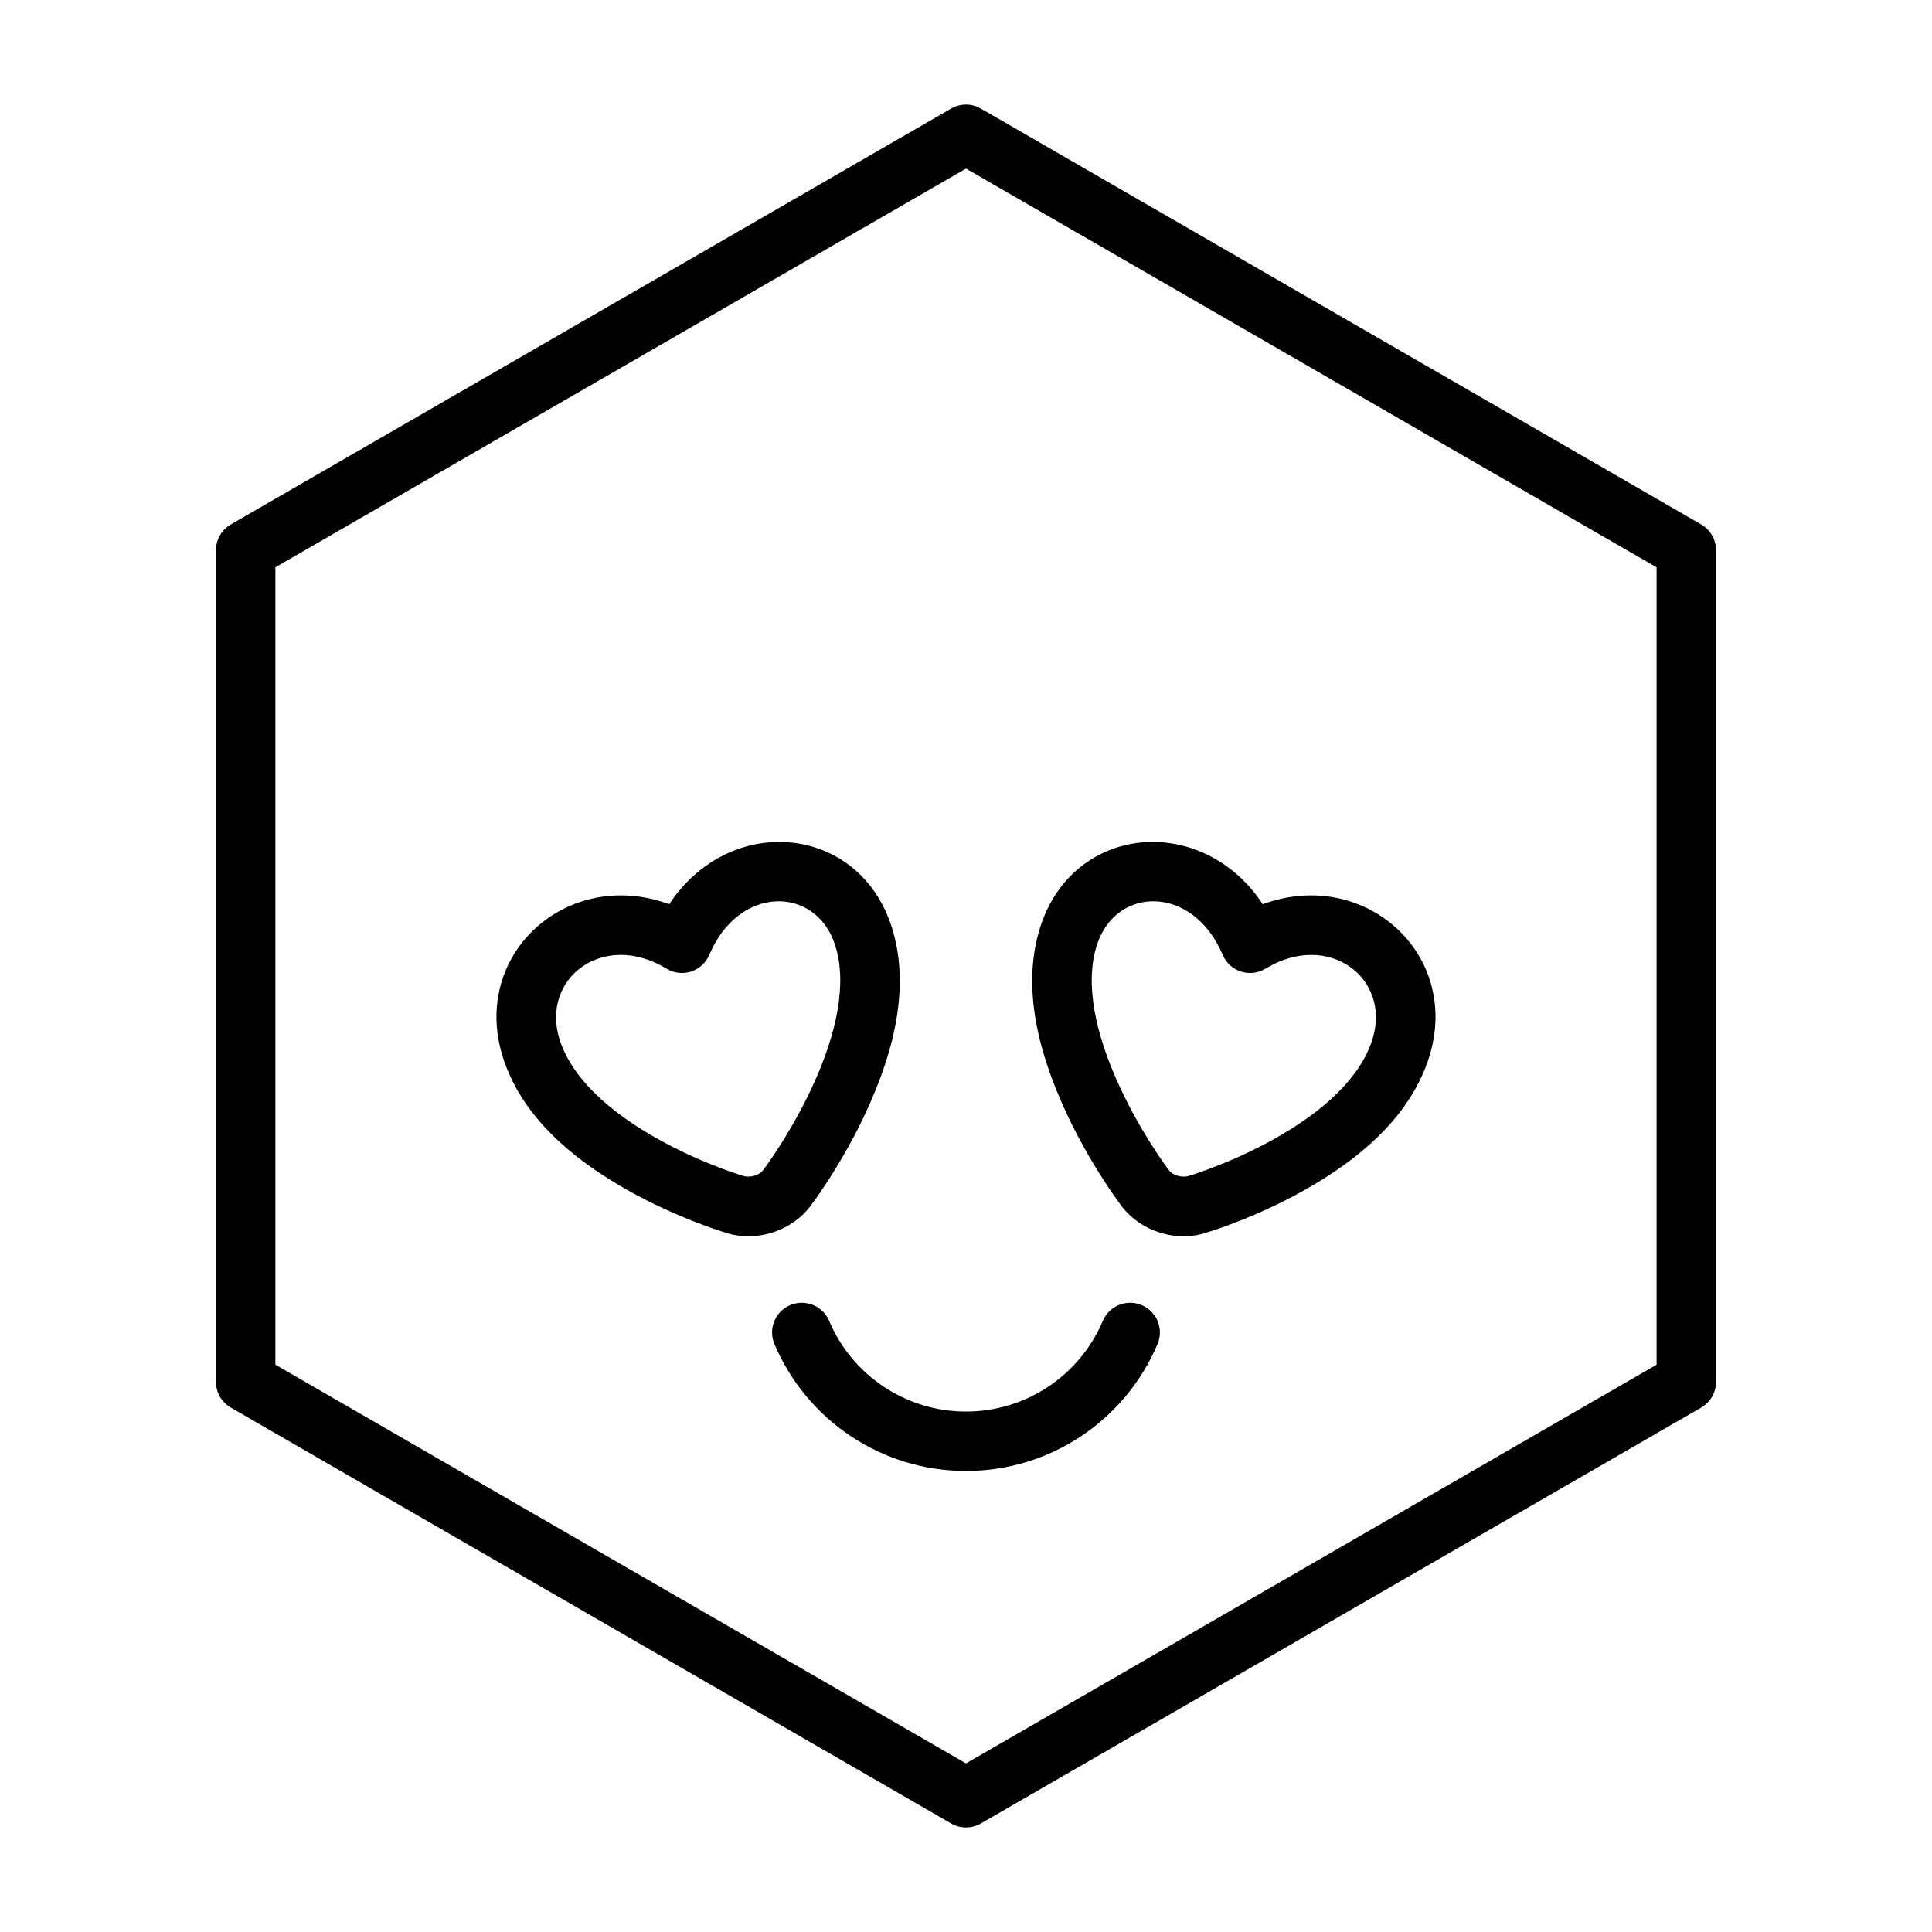
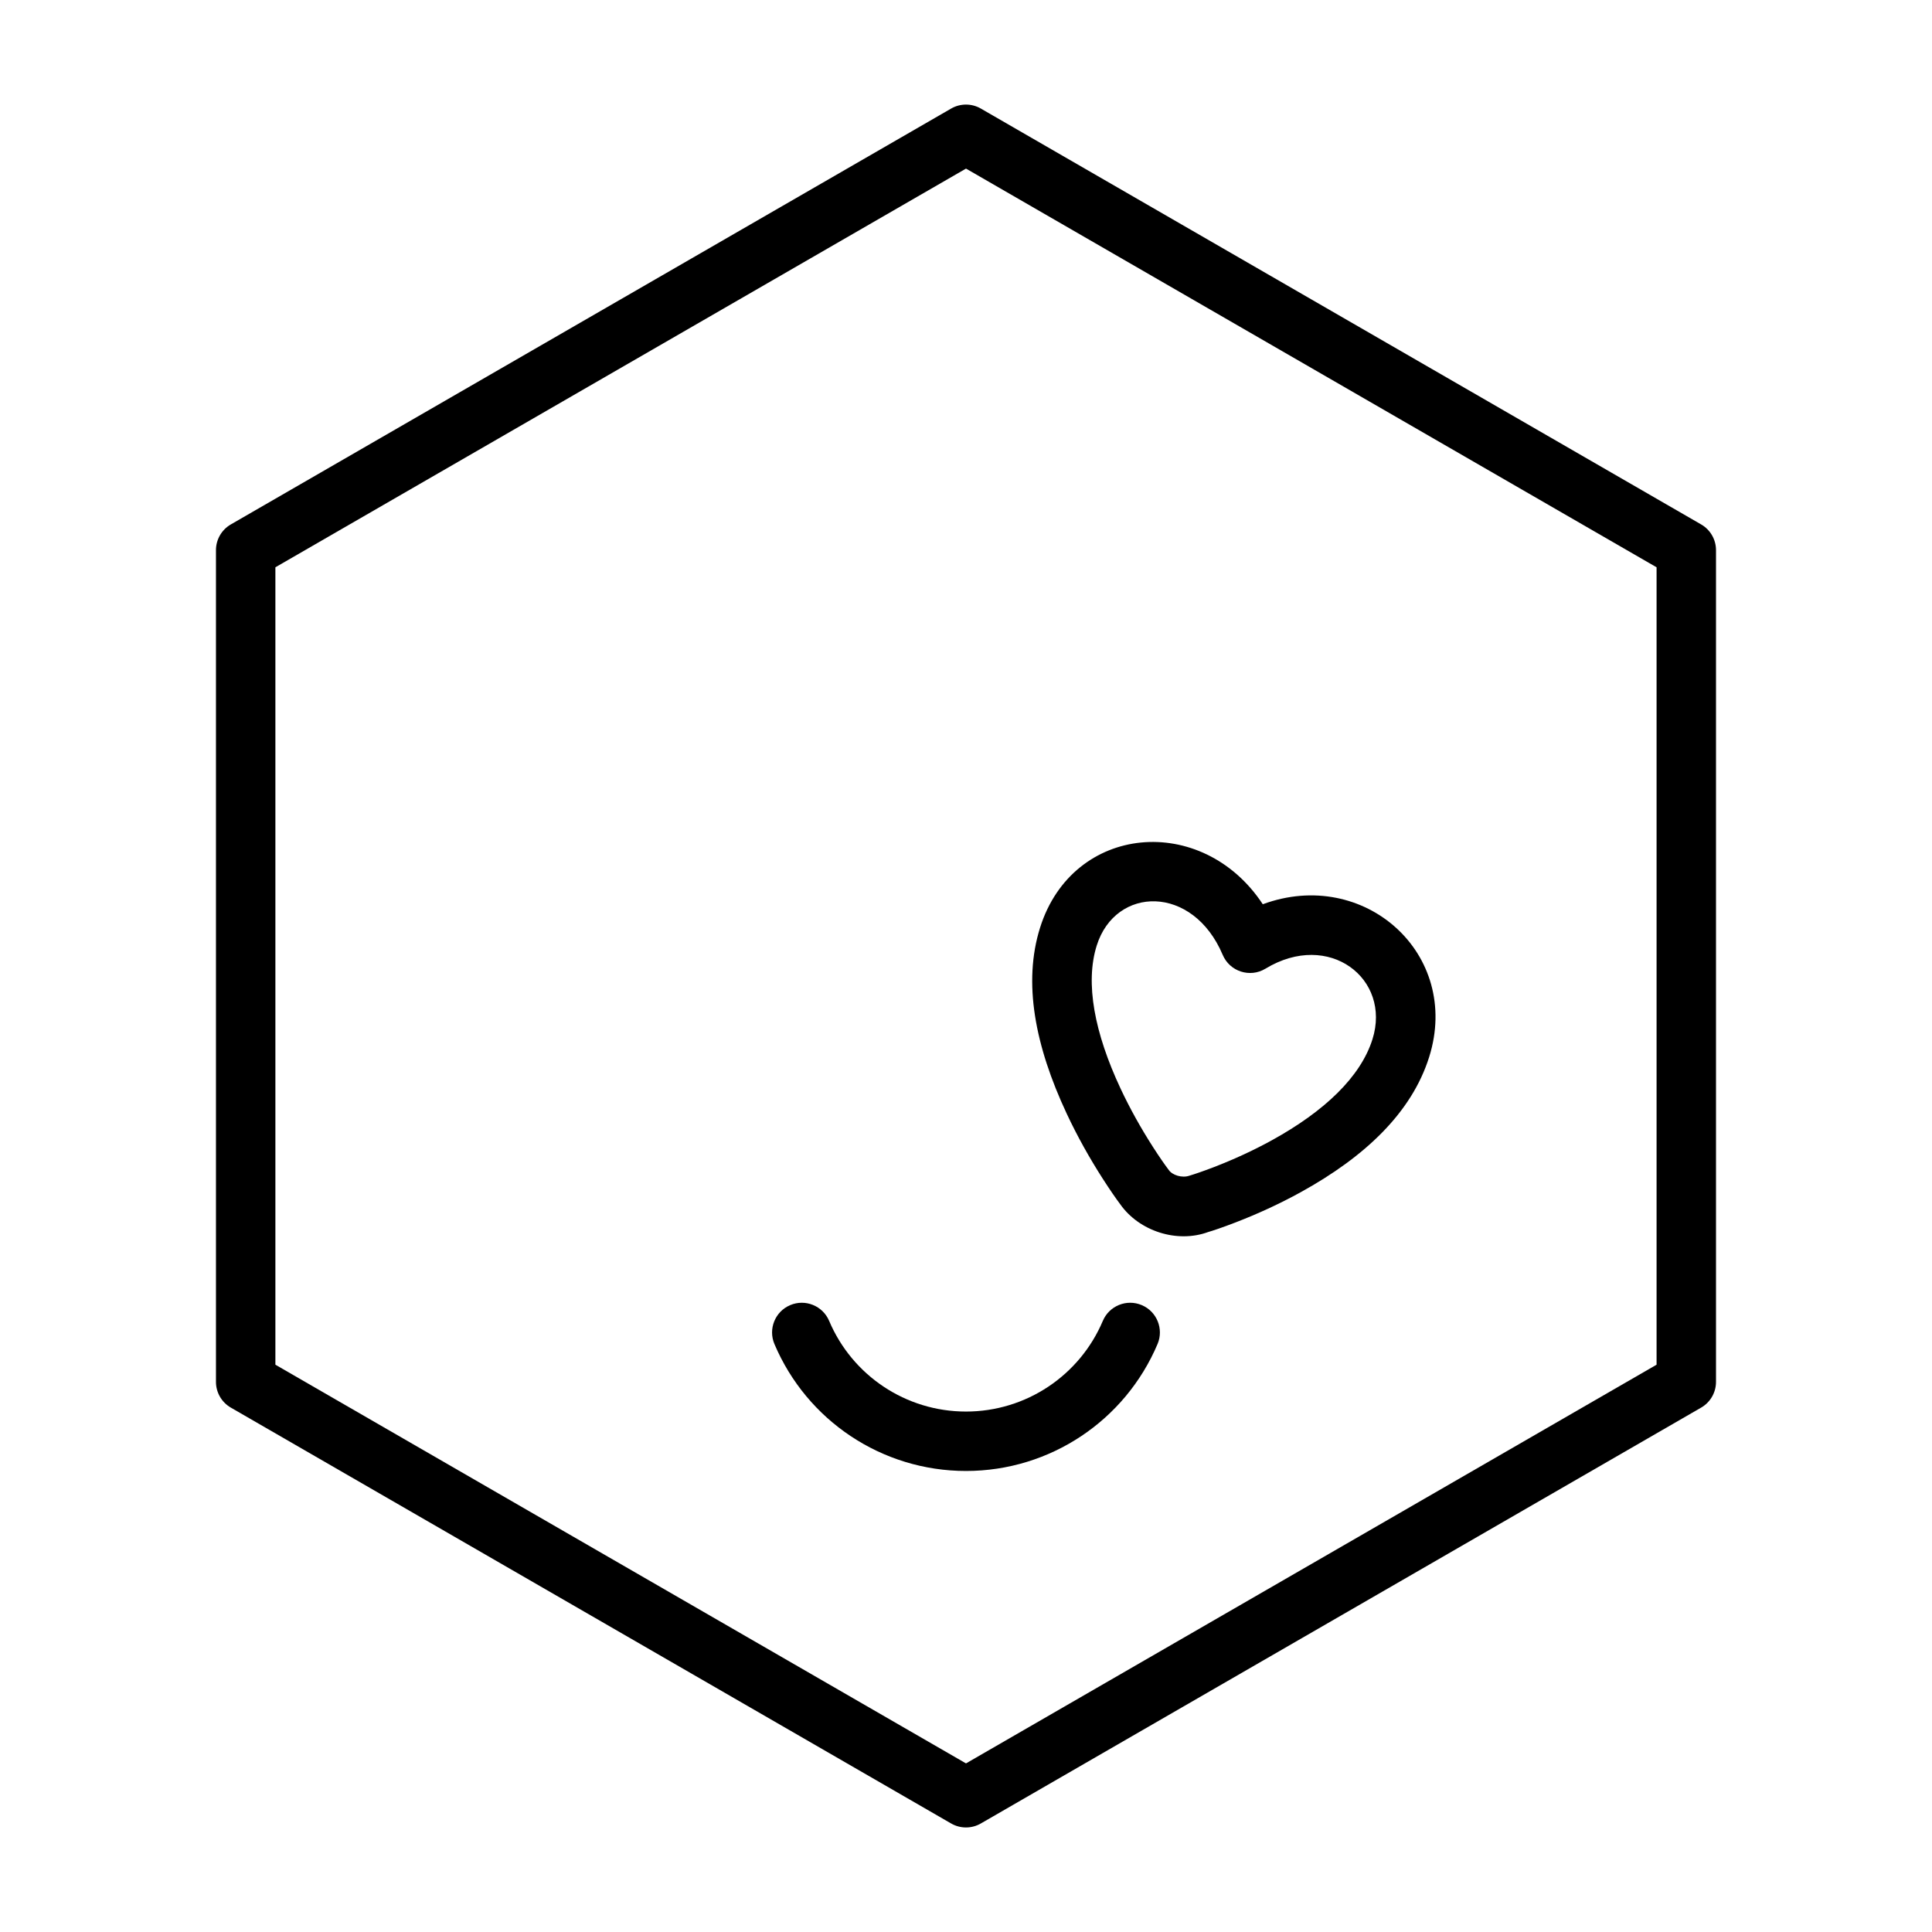
<svg xmlns="http://www.w3.org/2000/svg" fill="#000000" width="800px" height="800px" version="1.1" viewBox="144 144 512 512">
  <g>
    <path d="m436.26 494.05c1.695-4.004 6.316-5.875 10.32-4.18 4.004 1.691 5.875 6.312 4.18 10.316-8.559 20.219-28.426 33.637-50.762 33.637-22.34 0-42.203-13.418-50.766-33.637-1.695-4.004 0.176-8.625 4.18-10.316 4.004-1.695 8.625 0.176 10.32 4.18 6.113 14.445 20.305 24.027 36.266 24.027 15.957 0 30.148-9.582 36.262-24.027z" />
    <path d="m436.21 456.32c-3.418-5.328-6.68-11.121-9.527-17.207-8.379-17.898-11.637-34.699-7.055-49.266 8.672-27.566 42.977-30.539 59.023-6.215 26.887-9.91 52.695 13.148 44.09 40.496-4.625 14.691-16.953 26.402-34.047 35.824-5.711 3.148-11.578 5.812-17.293 8.016-3.457 1.336-6.133 2.227-7.234 2.535-8.219 3.016-18.285-0.227-23.293-7.363-1.039-1.379-2.672-3.707-4.664-6.82zm17.312-2.555 0.227 0.312c0.918 1.34 3.512 2.188 5.484 1.484 1.199-0.355 3.473-1.113 6.504-2.281 5.09-1.965 10.316-4.34 15.355-7.117 13.887-7.652 23.488-16.77 26.629-26.762 5.039-16.004-11.488-28.922-28.363-18.691-4.106 2.488-9.461 0.754-11.332-3.668-7.906-18.703-28.402-18.285-33.379-2.473-3.137 9.969-0.57 23.207 6.293 37.867 2.531 5.41 5.461 10.609 8.523 15.391 1.824 2.848 3.266 4.894 4.059 5.938z" />
-     <path d="m363.79 456.32c3.414-5.328 6.676-11.121 9.527-17.207 8.379-17.898 11.637-34.699 7.051-49.266-8.672-27.566-42.973-30.539-59.023-6.215-26.887-9.91-52.695 13.148-44.09 40.496 4.625 14.691 16.953 26.402 34.047 35.824 5.711 3.148 11.578 5.812 17.297 8.016 3.453 1.336 6.129 2.227 7.231 2.535 8.219 3.016 18.289-0.227 23.293-7.363 1.039-1.379 2.672-3.707 4.668-6.82zm-17.316-2.555-0.223 0.312c-0.918 1.34-3.516 2.188-5.488 1.484-1.195-0.355-3.473-1.113-6.5-2.281-5.094-1.965-10.32-4.34-15.359-7.117-13.883-7.652-23.484-16.77-26.629-26.762-5.035-16.004 11.488-28.922 28.363-18.691 4.106 2.488 9.465 0.754 11.332-3.668 7.91-18.703 28.406-18.285 33.383-2.473 3.137 9.969 0.57 23.207-6.297 37.867-2.531 5.41-5.461 10.609-8.523 15.391-1.824 2.848-3.266 4.894-4.059 5.938z" />
    <path d="m396.06 172.77c2.438-1.406 5.438-1.406 7.871 0l190.89 110.21c2.438 1.406 3.938 4.004 3.938 6.816v220.42c0 2.812-1.5 5.41-3.938 6.816l-190.89 110.21c-2.434 1.406-5.434 1.406-7.871 0l-190.89-110.21c-2.434-1.406-3.938-4.004-3.938-6.816v-220.42c0-2.812 1.504-5.41 3.938-6.816zm-179.08 121.57v211.32l183.02 105.66 183.01-105.66v-211.32l-183.01-105.66z" />
  </g>
</svg>